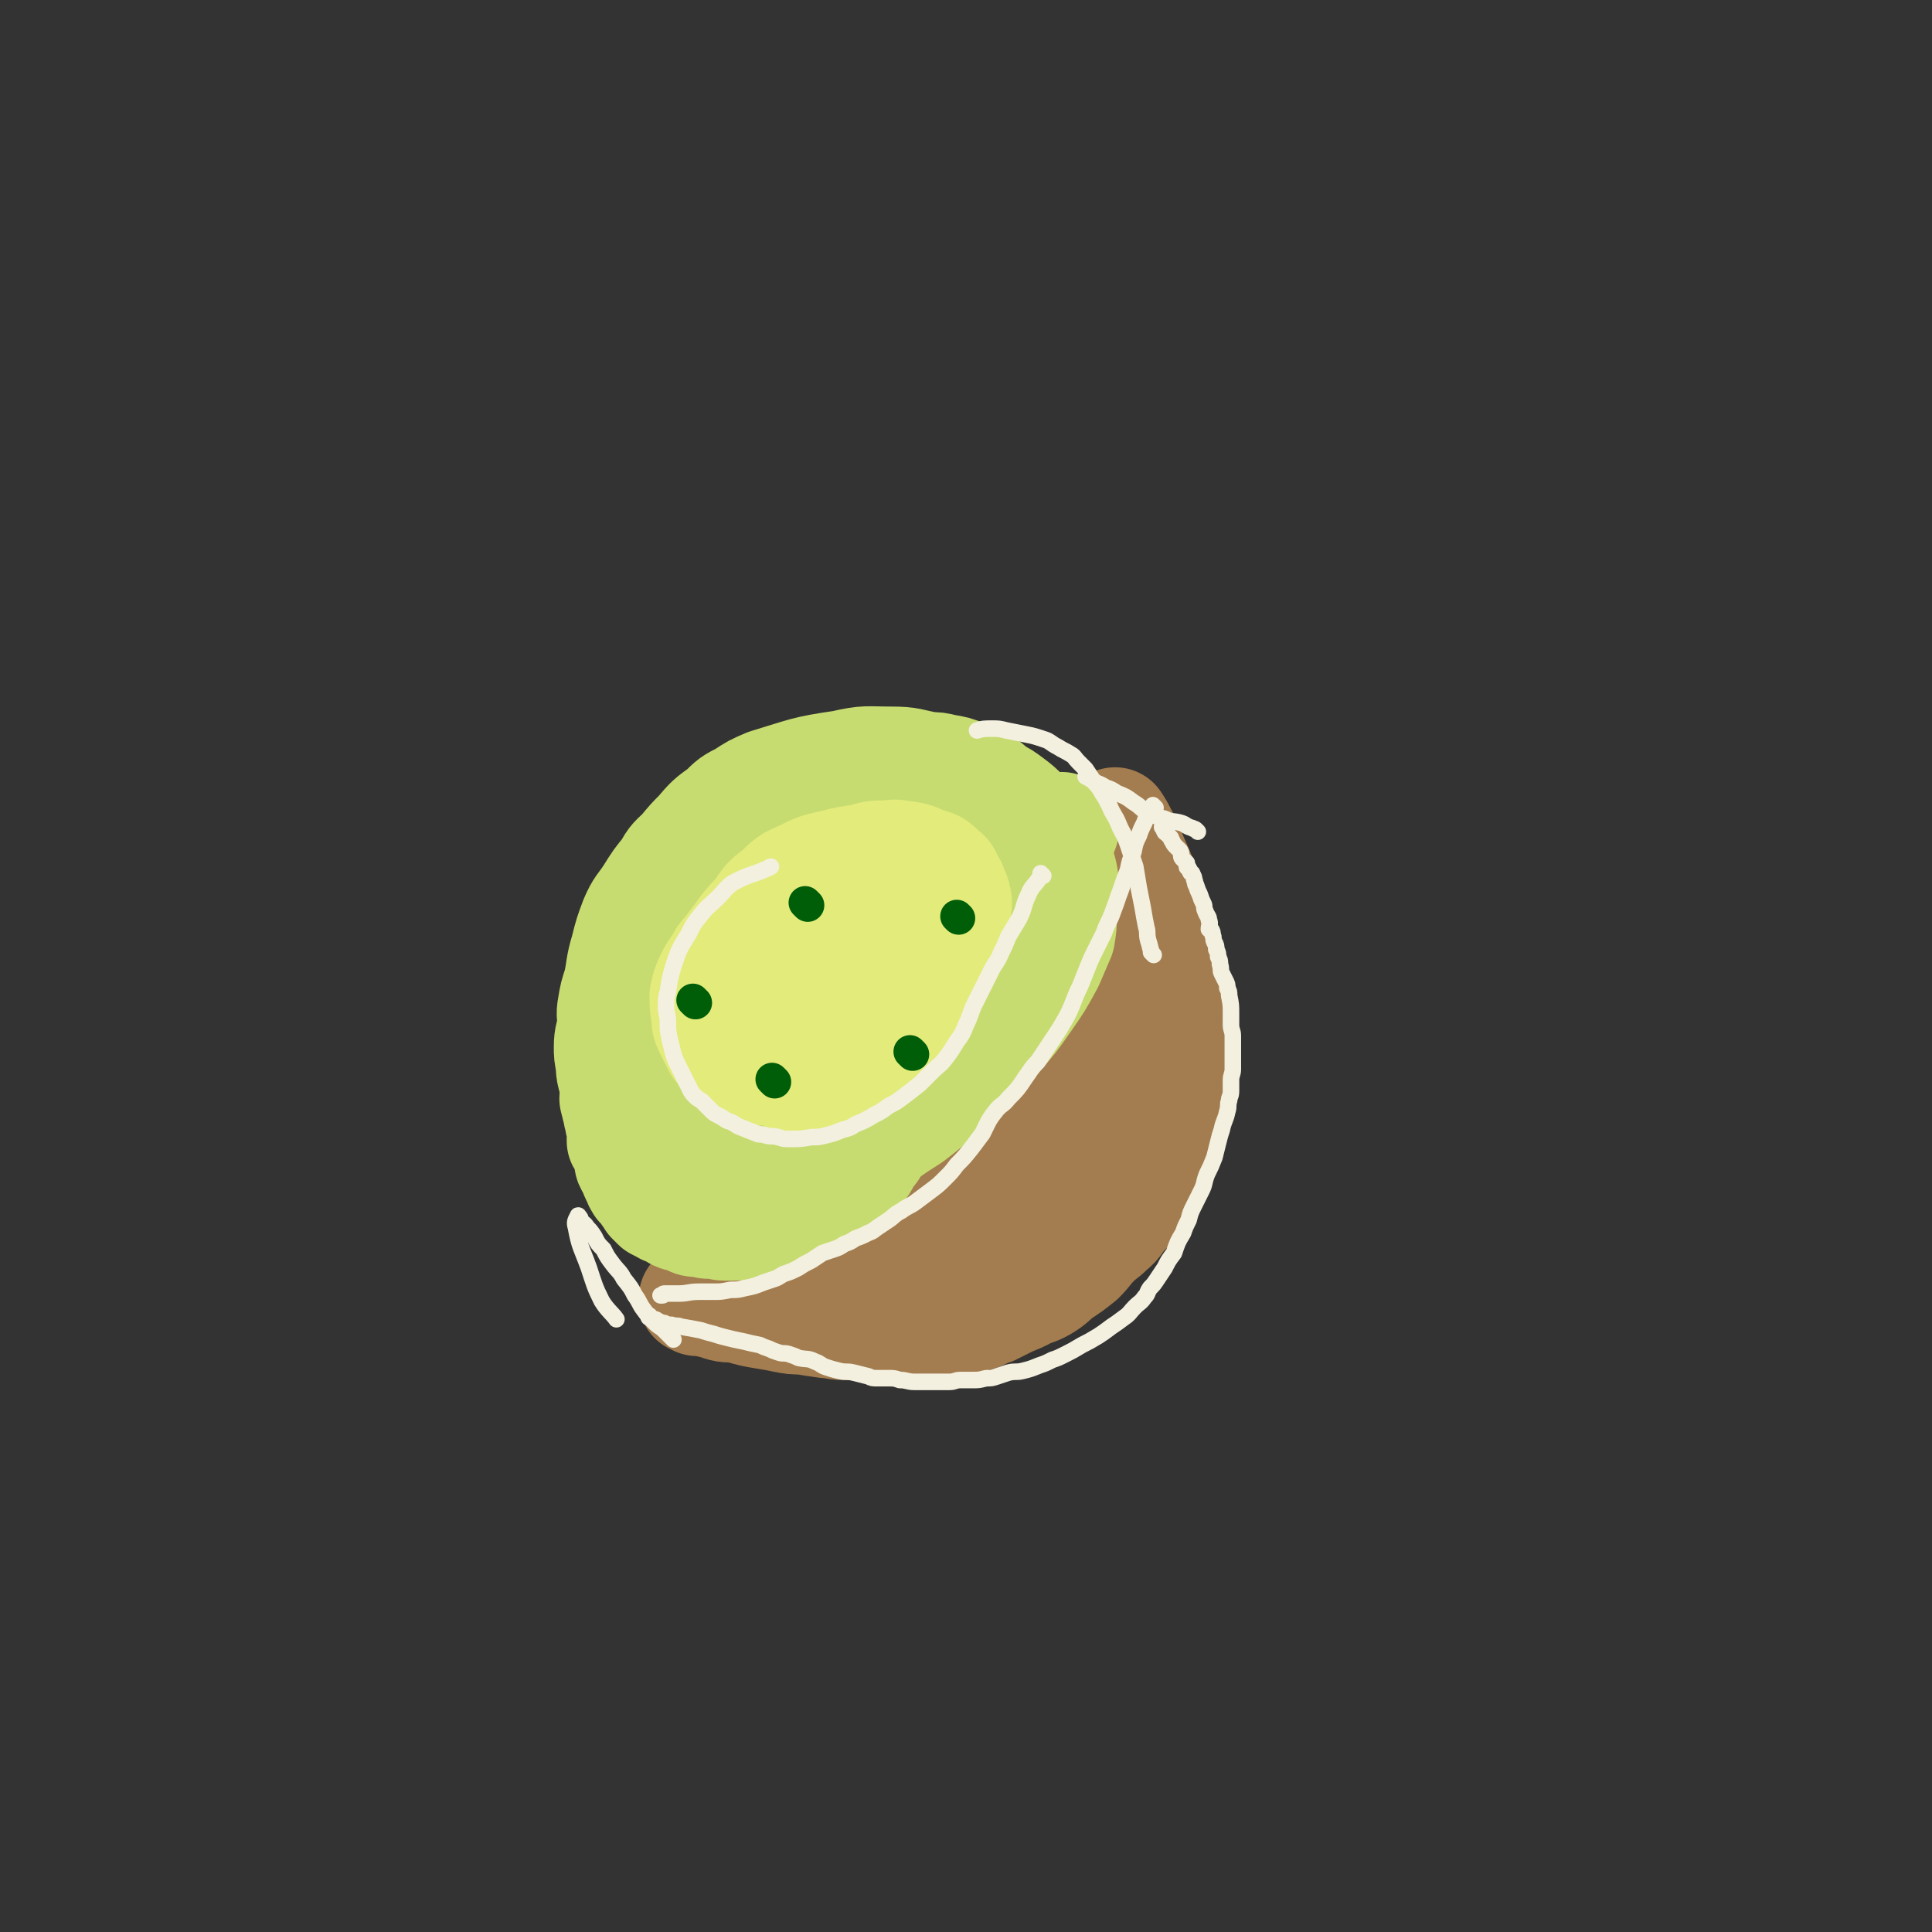
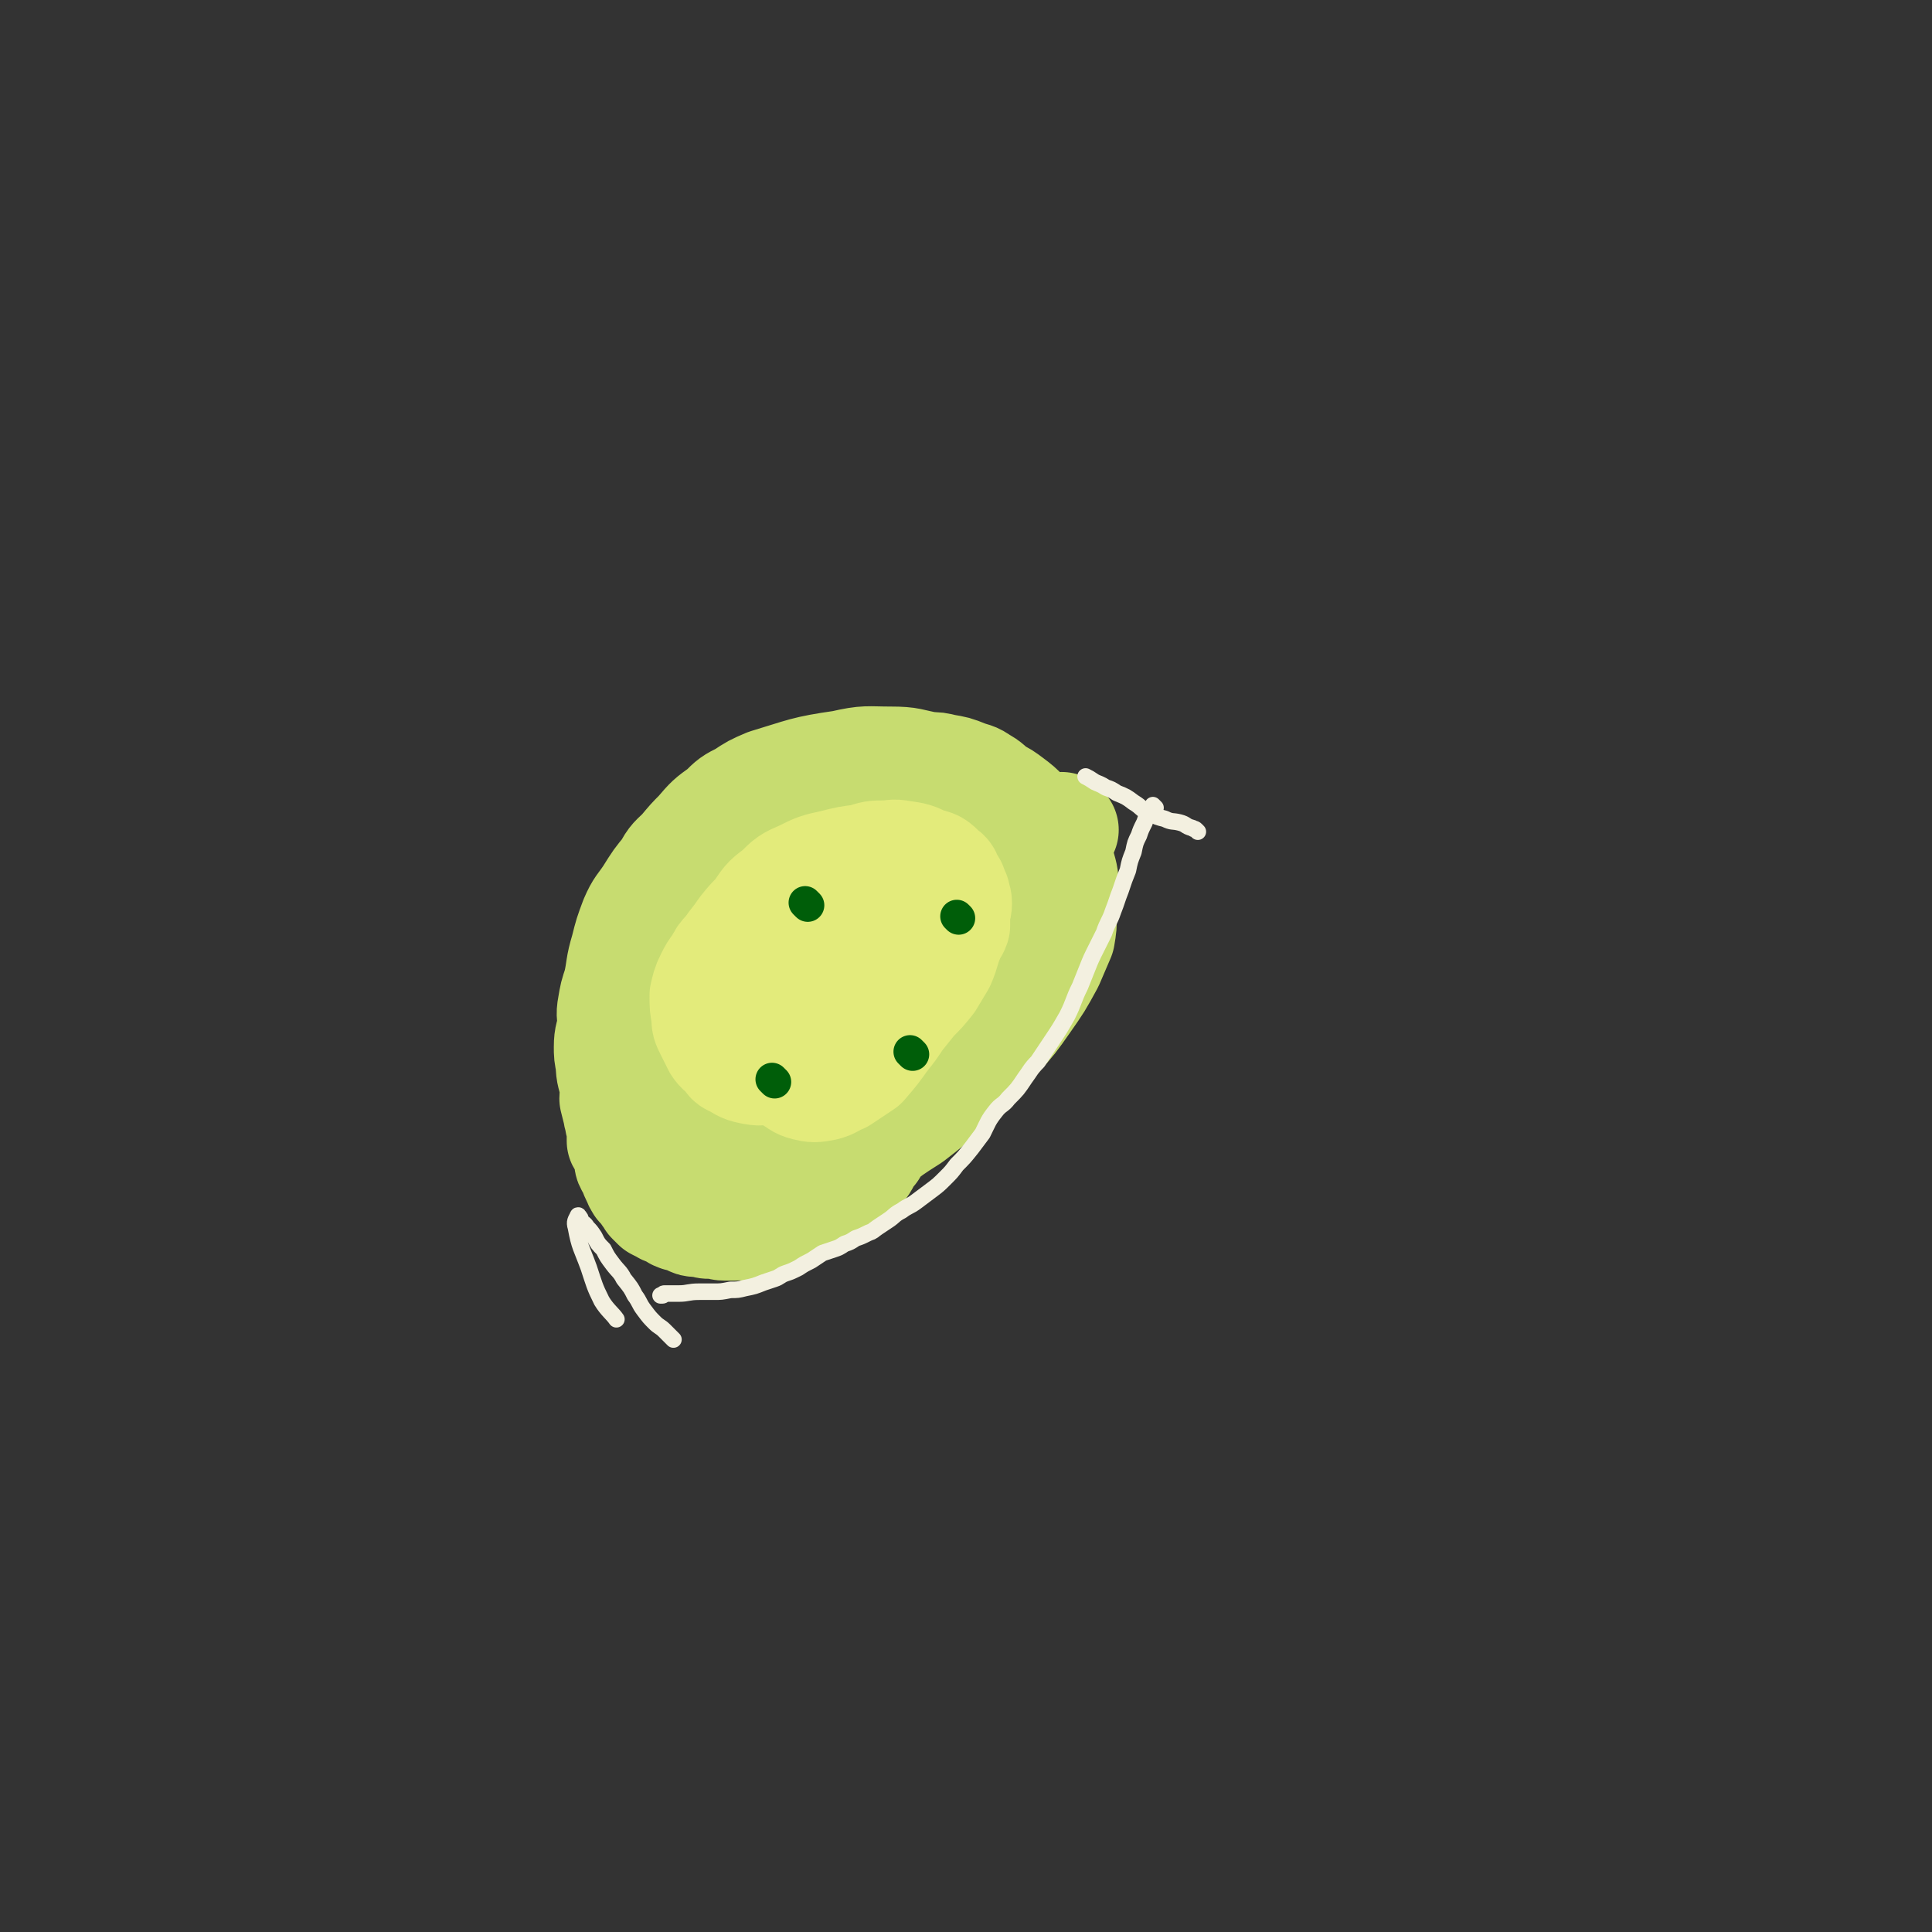
<svg xmlns="http://www.w3.org/2000/svg" viewBox="0 0 1050 1050" version="1.1">
  <rect x="0" y="0" width="1050" height="1050" fill="#333333" stroke="none" />
  <g fill="none" stroke="#A37D4F" stroke-width="60" stroke-linecap="round" stroke-linejoin="round">
-     <path d="M474,661c-1,-1 -1,-1 -1,-1 -1,-1 0,0 0,0 0,0 0,0 0,0 0,0 -1,0 0,0 2,-3 3,-3 7,-5 6,-6 6,-7 12,-13 6,-6 6,-6 12,-12 7,-7 8,-6 15,-13 6,-6 5,-7 12,-13 6,-6 7,-6 13,-12 5,-7 4,-7 9,-14 4,-7 4,-7 8,-14 4,-6 3,-7 7,-13 2,-6 3,-5 6,-10 4,-6 3,-7 6,-13 5,-9 5,-9 10,-18 2,-5 2,-6 4,-11 2,-6 2,-6 4,-12 1,-5 0,-5 1,-9 2,-5 3,-5 4,-10 1,-3 0,-3 0,-6 1,-3 1,-3 1,-5 0,-3 0,-3 1,-6 0,-1 1,-1 2,-2 0,-1 -1,-1 -1,-1 0,-1 0,-1 0,-1 0,0 0,0 0,0 2,3 2,3 4,7 3,5 3,5 5,11 4,9 4,9 8,19 3,7 2,7 5,15 1,5 1,5 2,11 1,5 2,5 3,10 1,4 2,4 3,9 1,5 1,5 2,11 1,6 1,6 2,12 0,5 0,5 0,9 0,5 1,5 1,11 0,4 0,4 0,8 0,5 0,5 -1,10 -1,5 -1,4 -1,10 -1,6 -1,6 -2,12 -1,5 -1,5 -3,11 -2,6 -3,5 -5,11 -2,4 -2,4 -4,8 -3,5 -3,5 -6,9 -4,4 -4,4 -8,8 -4,4 -3,5 -8,9 -4,4 -4,3 -8,7 -4,4 -4,5 -8,9 -5,4 -5,4 -11,8 -4,3 -4,4 -9,7 -5,3 -6,2 -11,5 -4,2 -5,2 -9,4 -4,2 -4,2 -8,4 -3,1 -3,1 -7,3 -4,1 -4,1 -8,2 -4,1 -4,1 -9,1 -5,1 -5,1 -11,2 -5,0 -5,0 -10,0 -3,0 -3,0 -6,0 -5,0 -5,1 -10,1 -4,0 -4,-1 -8,-1 -6,0 -6,0 -12,0 -5,0 -4,-1 -9,-1 -7,-1 -7,-1 -13,-2 -5,0 -5,0 -10,-1 -5,-1 -5,-1 -11,-2 -6,-1 -6,-1 -13,-3 -4,-1 -5,0 -9,-1 -4,-1 -4,-2 -7,-2 -2,-1 -2,0 -4,-1 -1,0 -1,0 -3,0 0,0 0,0 -1,-1 0,0 0,0 0,0 -1,-1 -1,0 -1,0 1,0 2,0 3,0 11,0 11,1 22,0 11,-1 11,-1 21,-3 13,-4 13,-5 26,-10 14,-5 14,-5 29,-10 12,-6 12,-6 25,-12 11,-4 11,-4 21,-9 13,-8 13,-8 25,-16 10,-7 10,-7 20,-14 7,-7 7,-7 14,-13 7,-7 8,-6 15,-13 4,-4 4,-4 8,-9 5,-6 5,-6 9,-13 5,-10 5,-10 10,-19 2,-5 2,-6 4,-10 1,-2 1,-2 2,-3 0,-1 0,-1 0,-2 0,0 0,0 0,0 0,-1 1,0 1,0 1,0 0,0 0,-1 0,0 0,0 0,0 0,0 0,-1 0,0 -4,3 -3,5 -6,9 -7,10 -7,10 -14,20 -7,8 -7,8 -14,16 -9,9 -9,10 -17,19 -8,9 -8,9 -17,17 -8,7 -8,7 -16,14 -7,5 -7,5 -14,11 -6,4 -6,3 -12,7 -6,4 -6,5 -12,10 -6,3 -6,2 -12,6 -5,2 -4,3 -9,6 -5,2 -5,2 -10,5 -5,2 -5,3 -9,5 -5,3 -5,2 -9,4 -4,1 -4,1 -7,2 -4,2 -4,2 -8,3 -2,0 -2,0 -4,0 -2,0 -2,1 -4,1 0,0 -1,0 -2,0 -1,0 0,1 -1,2 -1,0 -1,-1 -1,-1 -1,0 -1,0 -1,0 0,0 0,0 0,0 0,0 0,0 0,0 " />
-   </g>
+     </g>
  <g fill="none" stroke="#C7DC70" stroke-width="60" stroke-linecap="round" stroke-linejoin="round">
    <path d="M578,451c-1,-1 -1,-1 -1,-1 -1,-1 0,0 0,0 0,0 0,0 0,0 0,0 0,-1 0,0 -1,0 -1,0 -1,1 -3,9 -3,9 -6,19 -2,6 -2,6 -4,12 -3,7 -2,7 -6,14 -4,8 -4,8 -9,16 -3,5 -3,5 -7,11 -3,7 -3,7 -6,15 -3,5 -4,4 -6,10 -3,4 -2,4 -5,9 -2,4 -1,4 -4,8 -3,5 -4,5 -7,10 -3,4 -2,4 -5,8 -3,4 -3,4 -6,7 -4,3 -4,3 -7,7 -5,4 -5,4 -9,8 -5,5 -5,5 -9,11 -3,4 -3,4 -6,9 -4,4 -3,5 -6,9 -3,3 -3,3 -6,6 -5,5 -5,5 -10,9 -4,3 -4,2 -9,4 -5,2 -5,2 -10,4 -4,1 -4,1 -7,3 -4,1 -4,0 -8,1 -3,1 -3,2 -5,3 -4,1 -4,1 -8,2 -3,0 -3,-1 -6,0 -3,0 -3,0 -5,0 -3,0 -3,-1 -5,-1 -2,0 -2,0 -4,0 -2,0 -2,-1 -4,-1 -1,-1 -1,0 -2,0 -2,0 -2,0 -4,-1 -1,-1 0,-1 -1,-1 -3,-1 -3,-1 -5,-1 -1,-1 -1,0 -2,-1 -2,-1 -2,-2 -4,-2 -1,-1 -1,0 -2,-1 -2,-1 -2,-1 -4,-2 -2,-2 -2,-2 -3,-3 -1,-2 -1,-2 -2,-3 -2,-3 -2,-3 -4,-5 0,-1 -1,-1 -1,-2 -2,-4 -2,-4 -3,-7 -2,-3 -2,-3 -2,-5 -1,-3 0,-3 -1,-5 -1,-3 -2,-3 -3,-5 0,-2 0,-2 0,-4 0,-3 0,-3 -1,-6 0,-3 -1,-3 -1,-5 -1,-4 -1,-4 -2,-8 0,-3 1,-3 0,-7 -1,-6 -2,-6 -2,-12 -1,-5 -1,-5 -1,-9 0,-6 1,-6 2,-12 0,-5 -1,-5 0,-10 1,-6 1,-6 3,-12 2,-9 1,-9 4,-19 2,-8 2,-8 5,-16 3,-7 4,-7 8,-13 5,-8 5,-8 10,-14 3,-6 4,-6 8,-10 5,-6 5,-6 9,-10 6,-7 6,-7 13,-12 5,-5 5,-5 11,-8 6,-4 6,-4 13,-7 20,-6 20,-7 41,-10 13,-3 13,-2 26,-2 11,0 10,1 21,3 4,0 4,0 8,1 6,1 6,1 11,3 5,2 5,1 9,4 4,2 4,3 8,6 4,2 4,2 8,5 4,3 4,3 8,7 4,3 3,3 7,7 2,3 3,2 6,6 2,3 1,3 3,7 2,4 2,3 3,7 2,7 2,7 2,14 0,6 0,6 -1,13 0,6 0,6 -1,12 -3,7 -3,7 -6,14 -6,11 -6,11 -13,21 -7,10 -7,10 -15,19 -7,8 -6,9 -13,16 -8,7 -8,7 -17,14 -8,7 -8,7 -17,14 -11,7 -11,7 -21,15 -9,6 -9,7 -18,12 -7,4 -7,4 -14,8 -6,2 -6,2 -12,5 -5,2 -4,3 -9,4 -4,1 -4,1 -8,2 -6,0 -6,0 -11,0 -5,0 -5,0 -9,0 -4,0 -4,0 -8,-1 -3,-1 -3,-1 -6,-2 -7,-4 -8,-4 -14,-9 -5,-4 -5,-5 -9,-10 -4,-5 -5,-5 -8,-10 -3,-6 -3,-6 -4,-11 -3,-7 -3,-7 -4,-14 -2,-13 -3,-13 -2,-26 0,-13 0,-13 3,-25 5,-21 5,-21 13,-41 4,-10 4,-10 11,-19 8,-11 8,-11 18,-21 10,-11 11,-11 23,-22 2,-2 2,-3 5,-4 11,-7 11,-8 23,-12 15,-5 15,-5 31,-7 8,-1 8,0 16,0 8,0 8,0 15,2 5,0 6,-1 11,2 4,1 4,2 8,6 3,2 3,2 5,6 3,4 3,4 5,10 2,7 2,7 2,14 0,14 -1,14 -4,27 -3,13 -3,13 -8,25 -6,13 -6,12 -13,24 -10,15 -10,15 -21,30 -10,12 -10,12 -20,23 -10,9 -10,9 -21,17 -13,9 -13,9 -27,17 -9,4 -9,4 -18,8 -5,2 -5,3 -10,3 -6,0 -6,-1 -11,-2 -4,-2 -4,-2 -8,-5 -4,-3 -5,-3 -7,-8 -4,-10 -5,-11 -6,-22 0,-16 1,-17 5,-33 3,-16 3,-16 10,-31 7,-15 7,-16 18,-29 9,-11 10,-10 22,-19 9,-7 9,-8 20,-13 11,-5 11,-5 22,-9 9,-3 9,-3 18,-4 6,-1 7,-1 13,0 7,1 7,1 13,3 2,0 2,0 4,1 3,1 3,1 5,3 3,2 4,3 4,7 0,10 0,11 -4,21 -4,12 -5,12 -13,24 -11,16 -11,16 -24,30 -13,14 -14,14 -29,27 -9,8 -9,9 -19,16 -8,5 -8,4 -17,8 -4,2 -5,1 -9,3 -2,0 -2,1 -4,2 -1,0 -1,0 -2,0 -1,0 -1,0 -1,0 0,-9 -2,-10 1,-19 5,-16 5,-17 14,-31 8,-13 9,-13 20,-23 9,-10 11,-8 21,-17 6,-5 5,-7 13,-12 5,-3 6,-2 12,-4 3,-1 3,-1 6,-1 3,0 3,1 7,2 1,0 1,-1 2,0 1,1 1,1 3,3 1,2 2,2 2,5 -2,7 -2,8 -6,15 -7,9 -8,9 -17,16 -6,4 -7,3 -13,7 -4,3 -4,3 -8,6 -1,0 -1,0 -3,0 -1,1 -1,2 -1,2 -1,-1 -1,-2 -1,-3 " />
  </g>
  <g fill="none" stroke="#E3EB7B" stroke-width="60" stroke-linecap="round" stroke-linejoin="round">
    <path d="M462,473c-1,-1 -1,-1 -1,-1 -1,-1 0,0 0,0 0,0 0,0 0,0 -4,3 -4,2 -7,6 -6,7 -5,7 -10,15 -3,4 -2,5 -5,9 -4,6 -4,5 -7,11 -4,5 -4,6 -6,12 -2,5 -3,5 -4,12 -1,6 -1,6 -1,14 -1,5 0,5 1,11 0,3 -1,3 0,7 1,4 1,4 3,8 0,3 0,3 2,6 1,2 2,2 5,4 2,1 2,2 6,3 4,1 5,1 10,0 4,-1 4,-2 9,-4 6,-4 6,-4 12,-8 6,-7 6,-7 11,-14 4,-5 4,-5 8,-11 4,-5 4,-5 8,-10 5,-5 5,-5 9,-10 3,-5 3,-5 6,-10 3,-7 2,-7 5,-14 1,-3 2,-3 3,-6 0,-3 0,-3 0,-6 0,-3 1,-3 1,-6 0,-3 -1,-3 -1,-5 -2,-4 -1,-4 -3,-6 -2,-4 -1,-4 -4,-6 -4,-4 -4,-4 -9,-5 -6,-3 -6,-3 -13,-4 -5,-1 -5,0 -9,0 -6,0 -6,0 -12,2 -8,1 -8,1 -16,3 -9,2 -9,2 -17,6 -7,3 -7,3 -13,9 -7,5 -6,5 -11,12 -4,4 -4,4 -8,9 -4,6 -4,5 -8,11 -3,3 -3,3 -5,7 -3,4 -3,4 -5,8 -2,4 -2,5 -3,9 0,6 0,6 1,11 0,4 0,4 2,8 2,4 2,4 4,8 2,3 2,2 5,5 2,2 1,3 4,4 4,2 4,3 9,4 5,1 6,1 11,-1 9,-4 9,-5 18,-11 5,-3 5,-4 10,-8 5,-5 5,-5 9,-10 4,-6 4,-6 8,-12 5,-6 5,-6 11,-12 1,-2 1,-3 3,-5 1,-1 1,-1 3,-2 0,-1 0,-2 1,-2 0,-1 -1,-1 -1,-1 0,0 0,0 0,0 -1,-1 -1,-1 -2,-2 -1,-1 -1,-1 -3,-1 0,-1 0,0 0,0 -1,0 -2,0 -2,0 -1,0 0,1 -1,2 -1,0 -1,-1 -2,-1 -1,0 -1,1 -1,1 -1,0 -1,0 -1,0 0,1 0,1 0,2 0,0 -1,-1 -1,-1 0,0 0,1 0,1 0,0 -1,0 -1,0 -1,1 -1,1 -1,2 " />
  </g>
  <g fill="none" stroke="#005E09" stroke-width="18" stroke-linecap="round" stroke-linejoin="round">
    <path d="M421,588c-1,-1 -1,-1 -1,-1 -1,-1 0,0 0,0 0,0 0,0 0,0 " />
    <path d="M439,492c-1,-1 -1,-1 -1,-1 -1,-1 0,0 0,0 " />
-     <path d="M378,545c-1,-1 -1,-1 -1,-1 -1,-1 0,0 0,0 " />
    <path d="M496,573c-1,-1 -1,-1 -1,-1 -1,-1 0,0 0,0 " />
    <path d="M521,499c-1,-1 -1,-1 -1,-1 " />
  </g>
  <g fill="none" stroke="#F3F0E0" stroke-width="9" stroke-linecap="round" stroke-linejoin="round">
-     <path d="M633,451c-1,-1 -1,-1 -1,-1 -1,-1 0,0 0,0 0,0 0,0 0,0 0,0 0,0 0,0 -1,-1 0,0 0,0 0,0 0,0 0,0 0,0 0,0 0,0 -1,-1 0,0 0,0 0,0 0,0 0,0 0,0 0,0 0,0 -1,-1 0,0 0,0 0,0 0,0 0,0 1,1 0,1 1,2 0,1 1,0 1,1 1,1 1,1 2,2 1,1 0,1 1,2 1,2 1,2 2,3 1,1 1,1 2,2 1,1 1,2 1,3 0,1 0,1 1,2 1,1 1,1 2,2 0,0 0,0 0,1 0,1 0,1 0,1 0,1 1,0 1,1 1,1 0,1 1,2 0,1 1,0 1,1 1,2 1,2 1,3 1,2 0,2 1,3 1,3 1,3 2,5 1,3 1,3 2,5 1,2 0,2 1,4 1,3 2,3 2,5 1,2 0,3 0,5 0,0 1,0 1,0 1,1 1,2 1,3 1,2 0,2 1,4 1,2 1,2 1,4 1,2 1,2 1,4 1,2 1,2 1,4 1,3 0,3 1,5 1,2 1,2 2,4 1,2 1,2 1,4 1,2 1,2 1,4 1,5 1,5 1,10 0,3 0,3 0,6 0,3 1,3 1,6 0,3 0,3 0,6 0,3 0,3 0,6 0,3 0,3 0,6 0,3 -1,3 -1,6 0,3 0,3 0,6 0,3 -1,3 -1,5 -1,3 0,3 -1,6 -1,5 -2,5 -3,10 -1,3 -1,3 -2,7 -1,4 -1,4 -2,8 -2,5 -2,5 -4,9 -2,5 -1,5 -3,9 -2,4 -2,4 -4,8 -2,4 -2,4 -3,8 -2,4 -2,4 -3,7 -3,5 -3,5 -5,11 -3,4 -3,4 -5,8 -2,3 -2,3 -4,6 -2,3 -2,3 -4,5 -2,3 -1,3 -3,5 -2,3 -3,3 -5,5 -3,3 -3,4 -6,6 -4,3 -4,3 -7,5 -4,3 -4,3 -7,5 -5,3 -5,3 -9,5 -5,3 -5,3 -9,5 -4,2 -4,2 -7,3 -4,2 -4,2 -7,3 -5,2 -5,2 -9,3 -4,1 -4,0 -8,1 -3,1 -3,1 -6,2 -3,1 -3,1 -6,1 -4,1 -4,1 -7,1 -4,0 -4,0 -7,0 -3,0 -3,1 -6,1 -3,0 -3,0 -6,0 -3,0 -3,0 -5,0 -4,0 -4,0 -8,0 -4,0 -4,-1 -8,-1 -3,-1 -3,-1 -6,-1 -3,0 -3,0 -6,0 -3,0 -3,0 -5,-1 -4,-1 -4,-1 -8,-2 -4,-1 -4,0 -8,-1 -4,-1 -4,-1 -7,-2 -3,-1 -3,-2 -6,-3 -4,-2 -4,-1 -9,-2 -2,-1 -2,-1 -5,-2 -3,-1 -3,0 -6,-1 -3,-1 -3,-1 -5,-2 -3,-1 -3,-1 -5,-2 -5,-1 -5,-1 -9,-2 -5,-1 -5,-1 -9,-2 -4,-1 -4,-1 -7,-2 -4,-1 -4,-1 -7,-2 -5,-1 -5,-1 -11,-2 -2,-1 -2,0 -5,-1 -2,0 -2,0 -4,-1 -2,0 -2,0 -3,-1 -1,0 -1,-1 -2,-1 -1,0 -1,0 -1,0 -1,0 -1,-1 -1,-1 -1,0 -1,0 -1,0 -1,0 0,0 0,-1 " />
    <path d="M628,439c-1,-1 -1,-1 -1,-1 -1,-1 0,0 0,0 -1,1 -1,1 -2,3 -2,3 -2,3 -3,6 -2,4 -2,4 -3,7 -2,4 -2,4 -3,9 -2,5 -2,5 -3,10 -2,5 -2,5 -4,11 -2,5 -2,6 -4,11 -2,6 -3,6 -5,12 -2,4 -2,4 -4,8 -3,6 -3,6 -5,11 -2,5 -2,5 -4,10 -4,8 -3,8 -7,16 -4,7 -4,7 -8,13 -4,6 -4,6 -8,12 -4,4 -4,5 -7,9 -4,6 -4,6 -9,11 -3,4 -4,3 -7,7 -4,5 -4,6 -7,12 -3,4 -3,4 -6,8 -4,5 -4,5 -8,9 -3,4 -3,4 -6,7 -4,4 -4,4 -8,7 -4,3 -4,3 -8,6 -4,3 -4,2 -8,5 -4,2 -4,3 -7,5 -3,2 -3,2 -6,4 -3,2 -2,2 -5,3 -4,2 -4,2 -7,3 -3,2 -3,2 -6,3 -3,2 -3,2 -6,3 -3,1 -3,1 -6,2 -3,2 -3,2 -6,4 -4,2 -4,2 -7,4 -4,2 -4,2 -7,3 -3,1 -3,2 -6,3 -3,1 -3,1 -6,2 -5,2 -5,2 -10,3 -4,1 -4,1 -8,1 -5,1 -5,1 -9,1 -4,0 -4,0 -8,0 -6,0 -6,1 -11,1 -3,0 -3,0 -5,0 -2,0 -2,0 -3,0 -1,0 0,1 -1,1 -1,0 -1,0 -1,0 0,0 0,0 0,0 " />
-     <path d="M567,476c-1,-1 -1,-1 -1,-1 -1,-1 0,0 0,0 0,1 0,1 -1,2 -3,5 -4,4 -6,9 -3,6 -2,7 -5,13 -3,5 -3,5 -6,10 -2,5 -2,5 -4,9 -2,5 -3,5 -5,9 -2,4 -2,4 -4,8 -3,6 -3,6 -6,12 -2,5 -2,6 -4,10 -2,5 -2,5 -5,9 -3,5 -3,5 -6,9 -3,4 -4,4 -7,7 -4,4 -4,4 -7,7 -5,4 -5,4 -9,7 -4,3 -4,3 -8,5 -4,3 -4,3 -8,5 -5,3 -5,3 -10,5 -3,2 -3,2 -7,3 -5,2 -5,2 -9,3 -4,1 -4,1 -8,1 -6,1 -6,1 -12,1 -3,0 -3,0 -6,-1 -4,-1 -4,0 -7,-1 -3,-1 -3,0 -5,-1 -5,-2 -5,-2 -10,-4 -3,-2 -3,-2 -6,-3 -3,-2 -3,-2 -5,-3 -2,-1 -2,-1 -4,-3 -2,-2 -2,-2 -4,-4 -2,-2 -2,-1 -4,-3 -2,-2 -2,-2 -3,-4 -1,-2 -1,-2 -2,-4 -2,-4 -2,-4 -4,-8 -2,-4 -2,-4 -3,-7 -1,-4 -1,-4 -2,-8 -1,-5 -1,-5 -1,-9 0,-5 -1,-5 -1,-9 0,-4 0,-5 1,-8 1,-7 1,-7 3,-14 3,-9 3,-9 8,-17 3,-6 3,-6 7,-11 4,-5 5,-5 9,-9 4,-4 4,-5 8,-8 9,-5 10,-4 19,-8 1,0 1,-1 2,-1 " />
-     <path d="M627,519c-1,-1 -1,-1 -1,-1 -1,-1 0,0 0,0 -1,-3 -1,-4 -2,-7 -1,-4 0,-4 -1,-7 -1,-5 -1,-5 -2,-11 -1,-5 -1,-5 -2,-10 -1,-6 -1,-6 -2,-12 -2,-6 -2,-6 -4,-12 -2,-6 -3,-6 -5,-11 -2,-5 -3,-5 -5,-10 -2,-4 -2,-4 -4,-7 -2,-4 -3,-4 -5,-7 -2,-3 -2,-3 -4,-6 -2,-2 -2,-2 -4,-4 -2,-2 -2,-3 -4,-4 -3,-2 -4,-2 -7,-4 -4,-2 -4,-3 -7,-4 -6,-2 -6,-2 -11,-3 -5,-1 -5,-1 -10,-2 -4,-1 -4,-1 -8,-1 -4,0 -5,0 -8,1 " />
    <path d="M366,728c-1,-1 -1,-1 -1,-1 -1,-1 0,0 0,0 0,0 0,0 0,0 -2,-2 -2,-2 -4,-4 -2,-2 -3,-2 -5,-4 -3,-3 -3,-3 -6,-7 -3,-4 -2,-4 -5,-8 -2,-4 -2,-4 -6,-9 -2,-4 -3,-4 -6,-8 -3,-4 -3,-4 -5,-8 -3,-3 -3,-3 -5,-7 -2,-3 -2,-3 -4,-5 -1,-2 -2,-2 -4,-4 0,0 1,-1 0,-1 0,-1 -1,-2 -1,-1 -1,2 -2,3 -1,6 2,11 3,11 7,22 3,9 3,10 7,18 3,5 6,7 8,10 " />
    <path d="M651,452c-1,-1 -1,-1 -1,-1 -1,-1 -1,0 -2,-1 -4,-1 -3,-2 -7,-3 -4,-1 -4,0 -8,-2 -4,-1 -4,-1 -8,-3 -5,-2 -4,-3 -9,-6 -4,-3 -4,-3 -9,-5 -3,-2 -3,-2 -6,-3 -3,-2 -4,-2 -6,-3 -3,-2 -3,-2 -5,-3 " />
  </g>
</svg>